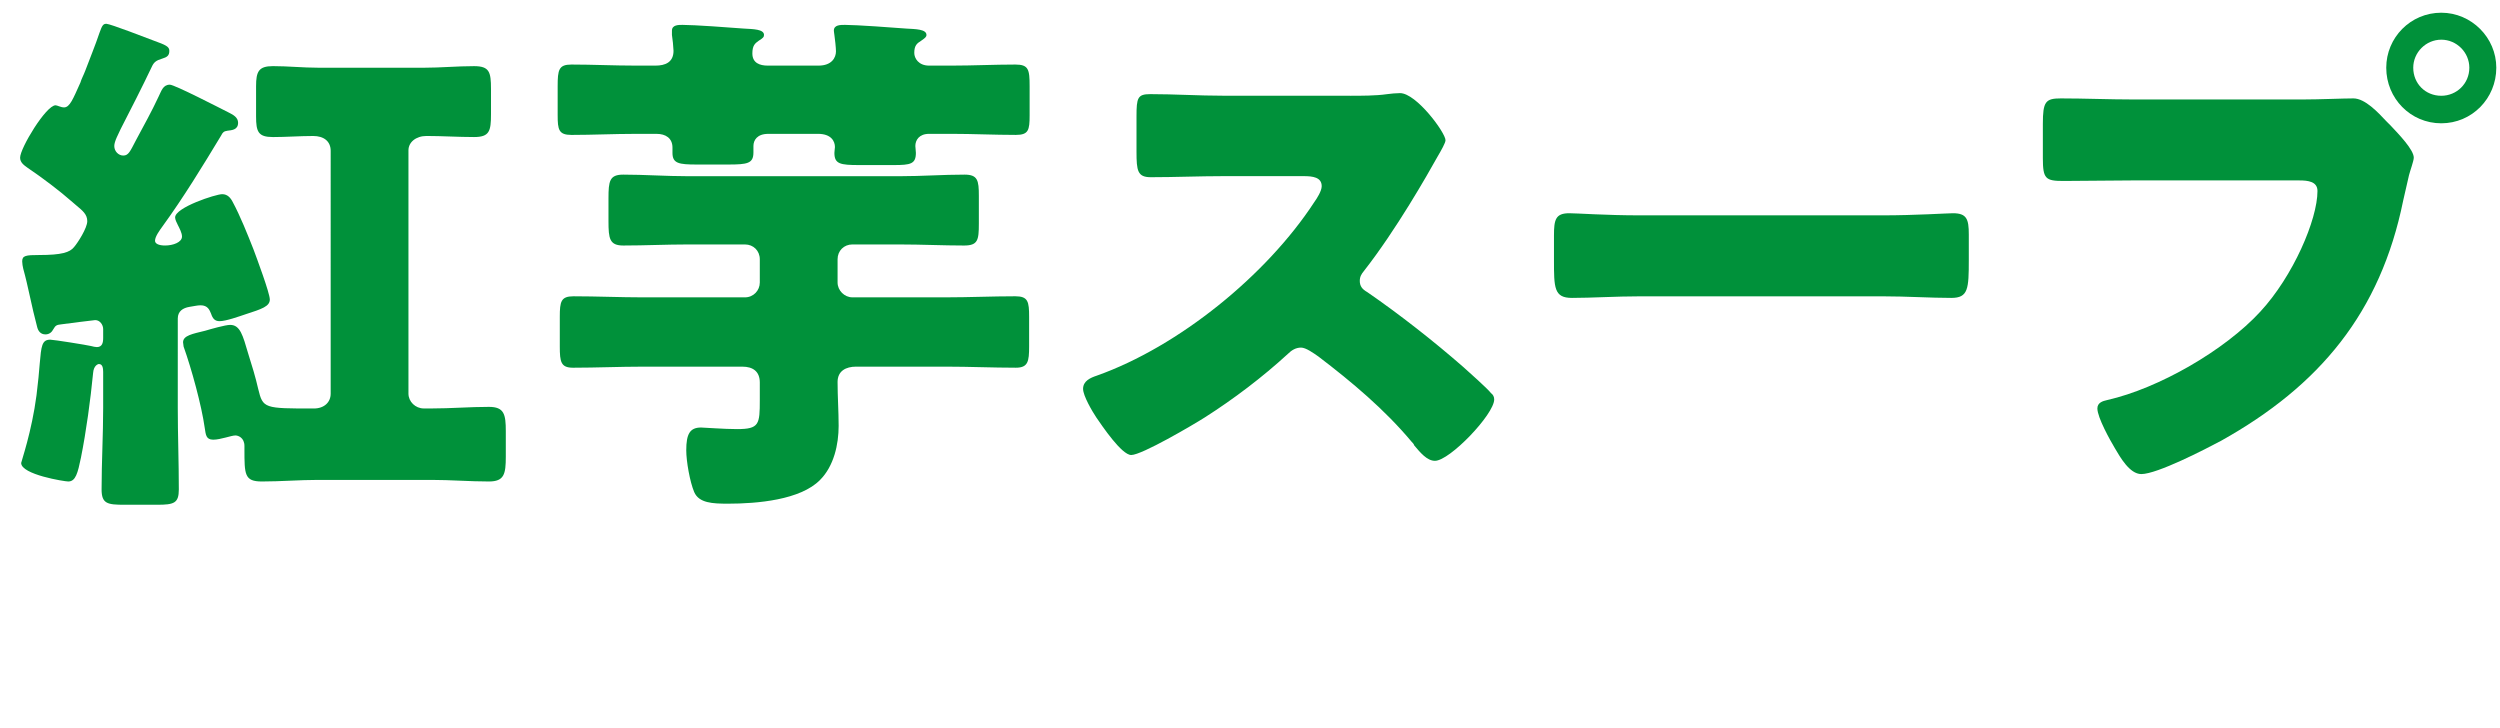
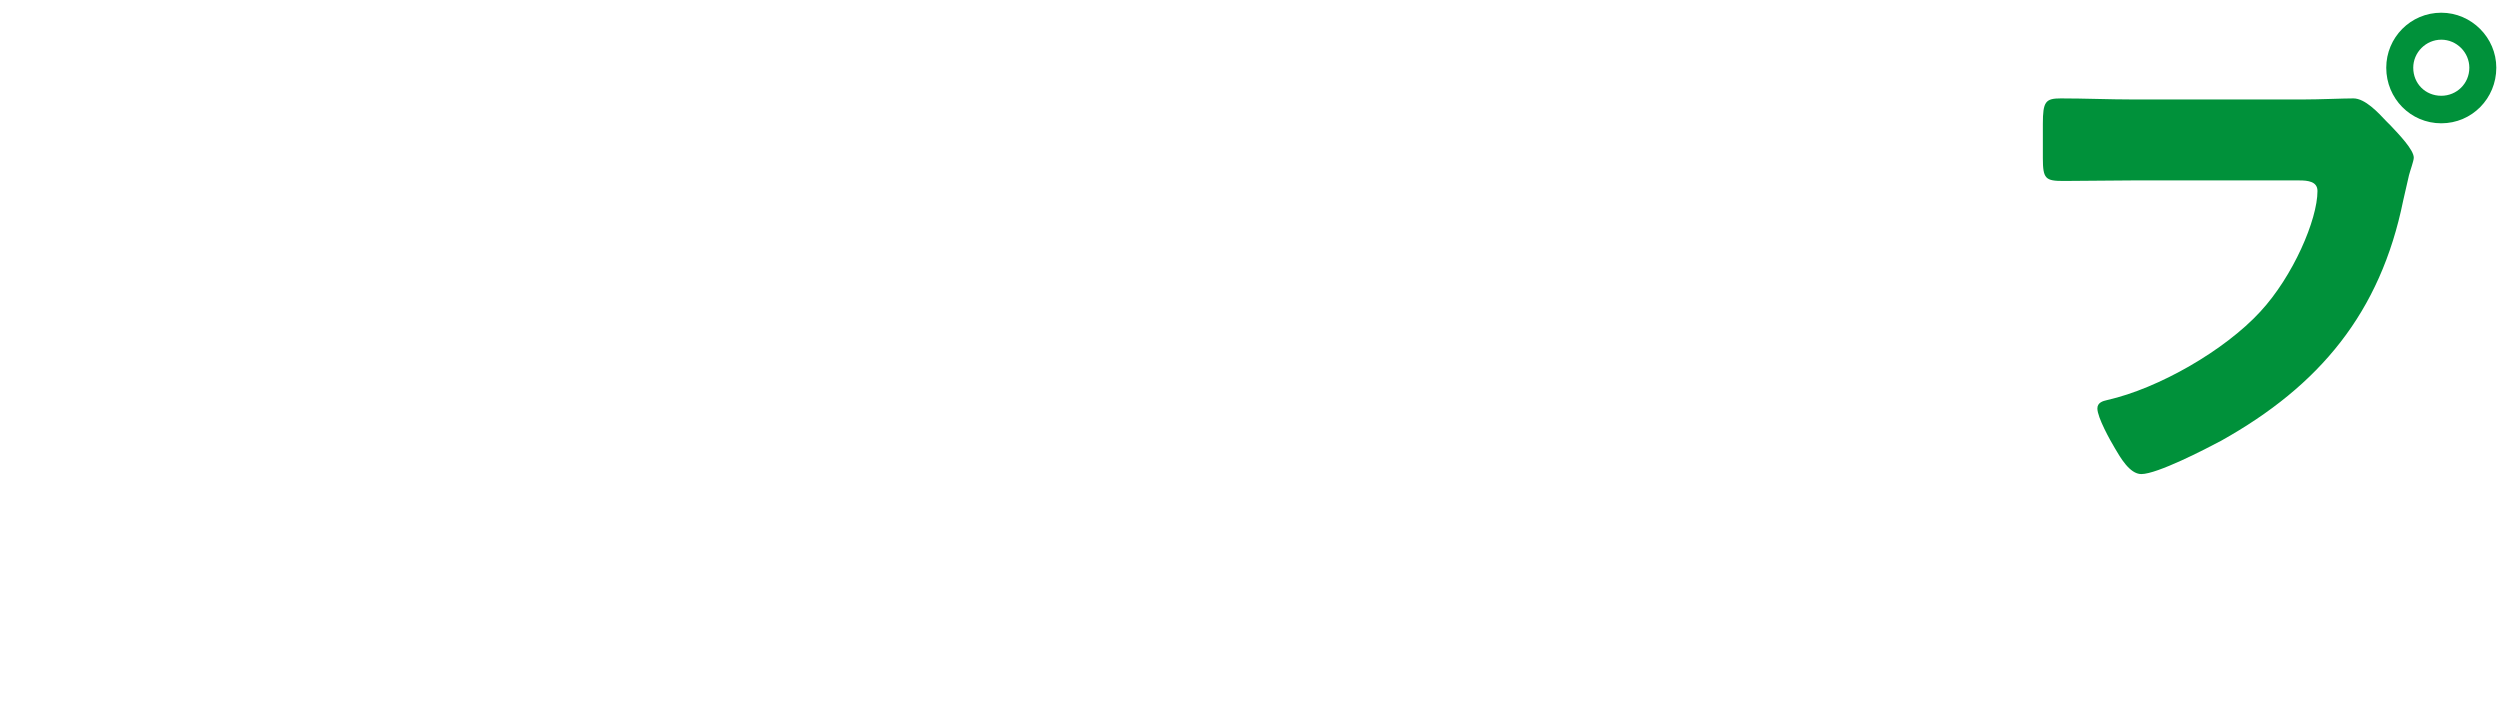
<svg xmlns="http://www.w3.org/2000/svg" version="1.1" x="0px" y="0px" width="131.146px" height="38.192px" viewBox="0 0 131.146 38.192" style="overflow:visible;enable-background:new 0 0 131.146 38.192;" xml:space="preserve">
  <style type="text/css">
	.st0{fill:#00913A;}
	.st1{font-family:'PA1GothicStdN-Bold-83pv-RKSJ-H';}
	.st2{font-size:27.756px;}
	.st3{letter-spacing:-1;}
	.st4{letter-spacing:-3;}
	.st5{letter-spacing:-2;}
</style>
  <defs>
</defs>
  <g>
-     <path class="st0" d="M8.521,11.88c-0.139,0.194-0.389,0.527-0.389,0.749c0,0.167,0.222,0.25,0.527,0.25   c0.417,0,0.888-0.167,0.888-0.472c0-0.194-0.139-0.444-0.222-0.611c-0.056-0.111-0.139-0.277-0.139-0.389   c0-0.527,2.137-1.221,2.47-1.221c0.278,0,0.444,0.194,0.555,0.417c0.389,0.722,0.777,1.693,1.083,2.47   c0.167,0.444,0.86,2.304,0.86,2.637c0,0.361-0.416,0.5-1.276,0.777c-0.333,0.111-1.027,0.361-1.36,0.361   c-0.25,0-0.361-0.139-0.444-0.389c-0.083-0.194-0.167-0.444-0.555-0.444c-0.167,0-0.389,0.056-0.583,0.083   c-0.333,0.056-0.61,0.222-0.61,0.61V21.4c0,1.416,0.055,2.831,0.055,4.274c0,0.722-0.25,0.805-1.138,0.805H6.522   c-0.888,0-1.193-0.055-1.193-0.805c0-1.416,0.083-2.859,0.083-4.274v-1.887c0-0.194-0.028-0.417-0.222-0.417   c-0.056,0-0.278,0.083-0.306,0.472c-0.139,1.416-0.36,3.053-0.638,4.441c-0.167,0.805-0.277,1.249-0.666,1.249   c-0.194,0-2.47-0.361-2.47-0.971c0-0.056,0.555-1.638,0.805-3.553c0.083-0.694,0.139-1.221,0.167-1.638   c0.083-0.944,0.111-1.277,0.555-1.277c0.167,0,1.915,0.278,2.137,0.333c0.083,0.028,0.25,0.056,0.305,0.056   c0.278,0,0.333-0.222,0.333-0.472v-0.472c0-0.222-0.167-0.472-0.417-0.472c-0.083,0-1.554,0.194-1.776,0.222   c-0.25,0.028-0.305,0.055-0.417,0.25c-0.083,0.167-0.222,0.278-0.416,0.278c-0.25,0-0.389-0.167-0.444-0.417   c-0.277-1.027-0.472-2.137-0.722-3.025c-0.028-0.111-0.056-0.277-0.056-0.389c0-0.305,0.194-0.333,0.888-0.333   c1.194,0,1.61-0.139,1.832-0.416c0.194-0.222,0.694-1,0.694-1.36s-0.25-0.555-0.583-0.833c-0.056-0.056-0.139-0.111-0.194-0.167   C3.108,9.992,2.221,9.326,1.443,8.799C1.249,8.66,1.055,8.521,1.055,8.271c0-0.5,1.36-2.748,1.86-2.748   c0.083,0,0.277,0.111,0.444,0.111c0.305,0,0.472-0.444,0.86-1.305c0.056-0.194,0.167-0.389,0.25-0.61   c0.25-0.667,0.527-1.333,0.75-1.999c0.139-0.389,0.194-0.472,0.361-0.472c0.194,0,2.137,0.75,2.498,0.888   c0.61,0.222,0.805,0.306,0.805,0.528c0,0.25-0.111,0.333-0.389,0.416C8.216,3.165,8.077,3.248,7.966,3.498   C7.438,4.608,6.883,5.69,6.328,6.772c-0.111,0.25-0.333,0.639-0.333,0.888c0,0.278,0.222,0.5,0.472,0.5   c0.277,0,0.361-0.222,0.666-0.805C7.55,6.578,7.966,5.829,8.327,5.052c0.139-0.277,0.222-0.61,0.583-0.61   c0.25,0,2.665,1.249,3.108,1.471c0.222,0.111,0.472,0.25,0.472,0.527c0,0.389-0.361,0.389-0.555,0.417s-0.25,0.083-0.333,0.25   C10.63,8.715,9.631,10.353,8.521,11.88z M22.232,3.553c0.888,0,1.749-0.083,2.637-0.083c0.805,0,0.888,0.305,0.888,1.193v1.333   c0,0.888-0.083,1.193-0.888,1.193c-0.833,0-1.666-0.056-2.498-0.056c-0.555,0-0.944,0.333-0.944,0.75V20.65   c0,0.417,0.361,0.777,0.805,0.777h0.416c1,0,1.999-0.083,2.998-0.083c0.805,0,0.888,0.389,0.888,1.277v1.333   c0,0.916-0.083,1.304-0.888,1.304c-1,0-1.999-0.083-2.998-0.083h-5.967c-0.971,0-1.971,0.083-2.942,0.083   c-0.916,0-0.916-0.361-0.916-1.693v-0.167c0-0.444-0.333-0.555-0.472-0.555c-0.222,0-0.777,0.222-1.166,0.222   s-0.389-0.278-0.444-0.611c-0.167-1.193-0.694-3.108-1.11-4.274c0-0.056-0.028-0.167-0.028-0.222c0-0.361,0.5-0.444,1.166-0.61   c0.278-0.083,1.055-0.305,1.305-0.305c0.527,0,0.666,0.555,0.944,1.499c0.194,0.611,0.389,1.249,0.527,1.86   c0.25,1.027,0.305,1.027,2.914,1.027c0.555,0,0.888-0.333,0.888-0.777V7.911c0-0.5-0.361-0.777-0.916-0.777   c-0.694,0-1.416,0.056-2.11,0.056c-0.777,0-0.888-0.277-0.888-1.083V4.524c0-0.777,0.139-1.055,0.888-1.055   c0.777,0,1.582,0.083,2.359,0.083H22.232z" />
-     <path class="st0" d="M40.301,7.022c-0.583,0-0.777,0.333-0.777,0.638v0.333c0,0.583-0.306,0.638-1.333,0.638h-1.638   c-0.943,0-1.276-0.056-1.276-0.611V7.744c0-0.5-0.361-0.722-0.833-0.722h-1.11c-1.138,0-2.249,0.056-3.358,0.056   c-0.667,0-0.722-0.278-0.722-1.027V4.524c0-0.86,0.055-1.138,0.722-1.138c1.11,0,2.22,0.056,3.358,0.056h1.055   c0.5,0,0.943-0.167,0.943-0.777c0-0.139-0.055-0.694-0.083-0.833V1.61c0-0.305,0.333-0.305,0.555-0.305   c0.61,0,2.525,0.139,3.22,0.194c0.472,0.028,1.055,0.028,1.055,0.333c0,0.111-0.056,0.167-0.278,0.305   c-0.194,0.139-0.333,0.25-0.333,0.667c0,0.5,0.389,0.638,0.805,0.638h2.665c0.694,0,0.916-0.417,0.916-0.75   c0-0.167-0.055-0.694-0.083-0.86c0-0.056-0.028-0.139-0.028-0.222c0-0.305,0.333-0.305,0.583-0.305c0.583,0,2.525,0.139,3.22,0.194   c0.472,0.028,1.055,0.028,1.055,0.333c0,0.111-0.083,0.167-0.278,0.305c-0.222,0.139-0.361,0.25-0.361,0.639   c0,0.277,0.222,0.666,0.777,0.666h1.193c1.11,0,2.221-0.056,3.331-0.056c0.694,0,0.75,0.25,0.75,1.138v1.526   c0,0.777-0.056,1.027-0.722,1.027c-1.138,0-2.248-0.056-3.358-0.056h-1.193c-0.527,0-0.722,0.333-0.722,0.638   c0,0.111,0.028,0.222,0.028,0.361c0,0.583-0.278,0.639-1.166,0.639h-1.804c-0.999,0-1.304-0.056-1.304-0.639   c0-0.111,0.028-0.222,0.028-0.305c0-0.305-0.194-0.694-0.888-0.694H40.301z M44.715,12.823c-0.444,0-0.777,0.333-0.777,0.777v1.221   c0,0.417,0.361,0.777,0.777,0.777h4.913c1.221,0,2.415-0.056,3.636-0.056c0.667,0,0.722,0.277,0.722,1.083v1.554   c0,0.777-0.055,1.11-0.694,1.11c-1.221,0-2.442-0.056-3.664-0.056h-4.719c-0.527,0-0.971,0.222-0.971,0.805   c0,0.777,0.056,1.526,0.056,2.304c0,0.971-0.25,2.109-0.972,2.831c-1.027,1.055-3.303,1.249-4.83,1.249   c-0.805,0-1.526-0.028-1.776-0.611C36.193,25.286,36,24.203,36,23.621c0-0.861,0.194-1.194,0.777-1.194   c0.167,0,1.193,0.083,1.888,0.083c1.166,0,1.193-0.25,1.193-1.527v-0.916c0-0.583-0.361-0.833-0.916-0.833h-5.218   c-1.221,0-2.442,0.056-3.664,0.056c-0.638,0-0.694-0.305-0.694-1.11v-1.554c0-0.805,0.056-1.083,0.722-1.083   c1.221,0,2.442,0.056,3.636,0.056h5.357c0.444,0,0.777-0.361,0.777-0.777v-1.221c0-0.444-0.333-0.777-0.777-0.777h-2.998   c-1.138,0-2.248,0.056-3.386,0.056c-0.722,0-0.777-0.361-0.777-1.277v-1.193c0-0.916,0.055-1.249,0.777-1.249   c1.11,0,2.249,0.083,3.386,0.083h11.13c1.138,0,2.249-0.083,3.386-0.083c0.694,0,0.75,0.305,0.75,1.11v1.471   c0,0.861-0.055,1.138-0.777,1.138c-1.11,0-2.221-0.056-3.359-0.056H44.715z" />
-     <path class="st0" d="M70.833,5.024c0.555,0,1.36,0,1.915-0.083c0.194-0.028,0.5-0.056,0.694-0.056c0.861,0,2.387,2.082,2.387,2.47   c0,0.139-0.222,0.527-0.417,0.86c-0.527,0.944-2.165,3.831-3.858,5.995c-0.139,0.167-0.222,0.306-0.222,0.528   c0,0.277,0.139,0.444,0.389,0.583c1.693,1.166,3.497,2.582,5.052,3.941c0.277,0.25,1.249,1.11,1.443,1.36   c0.111,0.083,0.167,0.194,0.167,0.333c0,0.777-2.332,3.219-3.109,3.219c-0.417,0-0.777-0.444-1.083-0.805   c-0.028-0.083-0.083-0.139-0.139-0.194c-1.416-1.693-3.136-3.136-4.885-4.469c-0.277-0.194-0.666-0.472-0.916-0.472   c-0.278,0-0.5,0.139-0.694,0.333c-1.332,1.221-2.831,2.359-4.357,3.331c-0.611,0.389-3.303,1.971-3.858,1.971   c-0.5,0-1.527-1.526-1.832-1.971c-0.222-0.333-0.694-1.138-0.694-1.499c0-0.417,0.389-0.583,0.722-0.694   c4.302-1.527,8.91-5.274,11.408-9.104c0.139-0.194,0.388-0.583,0.388-0.833c0-0.472-0.472-0.528-0.943-0.528h-4.219   c-1.249,0-2.526,0.056-3.803,0.056c-0.694,0-0.75-0.333-0.75-1.332v-1.86c0-0.971,0.056-1.166,0.722-1.166   c1.277,0,2.554,0.083,3.831,0.083H70.833z" />
-     <path class="st0" d="M98.783,11.297c1.638,0,3.414-0.111,3.664-0.111c0.722,0,0.833,0.305,0.833,1.11v1.333   c0,1.526-0.028,1.999-0.916,1.999c-1.083,0-2.359-0.083-3.581-0.083H86.016c-1.221,0-2.526,0.083-3.553,0.083   c-0.944,0-0.944-0.527-0.944-1.999v-1.277c0-0.833,0.083-1.166,0.805-1.166c0.388,0,1.943,0.111,3.691,0.111H98.783z" />
    <path class="st0" d="M120.821,5.218c0.86,0,2.082-0.056,2.637-0.056c0.611,0,1.305,0.75,1.721,1.194l0.222,0.222   c0.444,0.472,1.222,1.277,1.222,1.693c0,0.167-0.194,0.694-0.25,0.916c-0.111,0.472-0.194,0.86-0.305,1.332   c-1.194,5.884-4.386,9.715-9.548,12.601c-0.833,0.444-3.358,1.749-4.191,1.749c-0.611,0-1.11-0.888-1.388-1.36   c-0.25-0.417-0.916-1.61-0.916-2.082c0-0.305,0.277-0.389,0.527-0.444c2.692-0.61,6.162-2.609,8.021-4.635   c1.721-1.859,2.998-4.829,2.998-6.328c0-0.5-0.5-0.555-0.944-0.555h-8.826c-1.193,0-2.359,0.028-3.553,0.028   c-0.944,0-1.083-0.111-1.083-1.193V6.495c0-1.166,0.139-1.333,0.944-1.333c1.249,0,2.526,0.056,3.774,0.056H120.821z    M130.952,3.553c0,1.61-1.277,2.915-2.887,2.915s-2.886-1.305-2.886-2.915c0-1.582,1.276-2.886,2.886-2.886   C129.647,0.667,130.952,1.971,130.952,3.553z M126.595,3.553c0,0.833,0.638,1.471,1.471,1.471c0.805,0,1.471-0.638,1.471-1.471   c0-0.805-0.666-1.471-1.471-1.471C127.261,2.082,126.595,2.748,126.595,3.553z" />
  </g>
</svg>